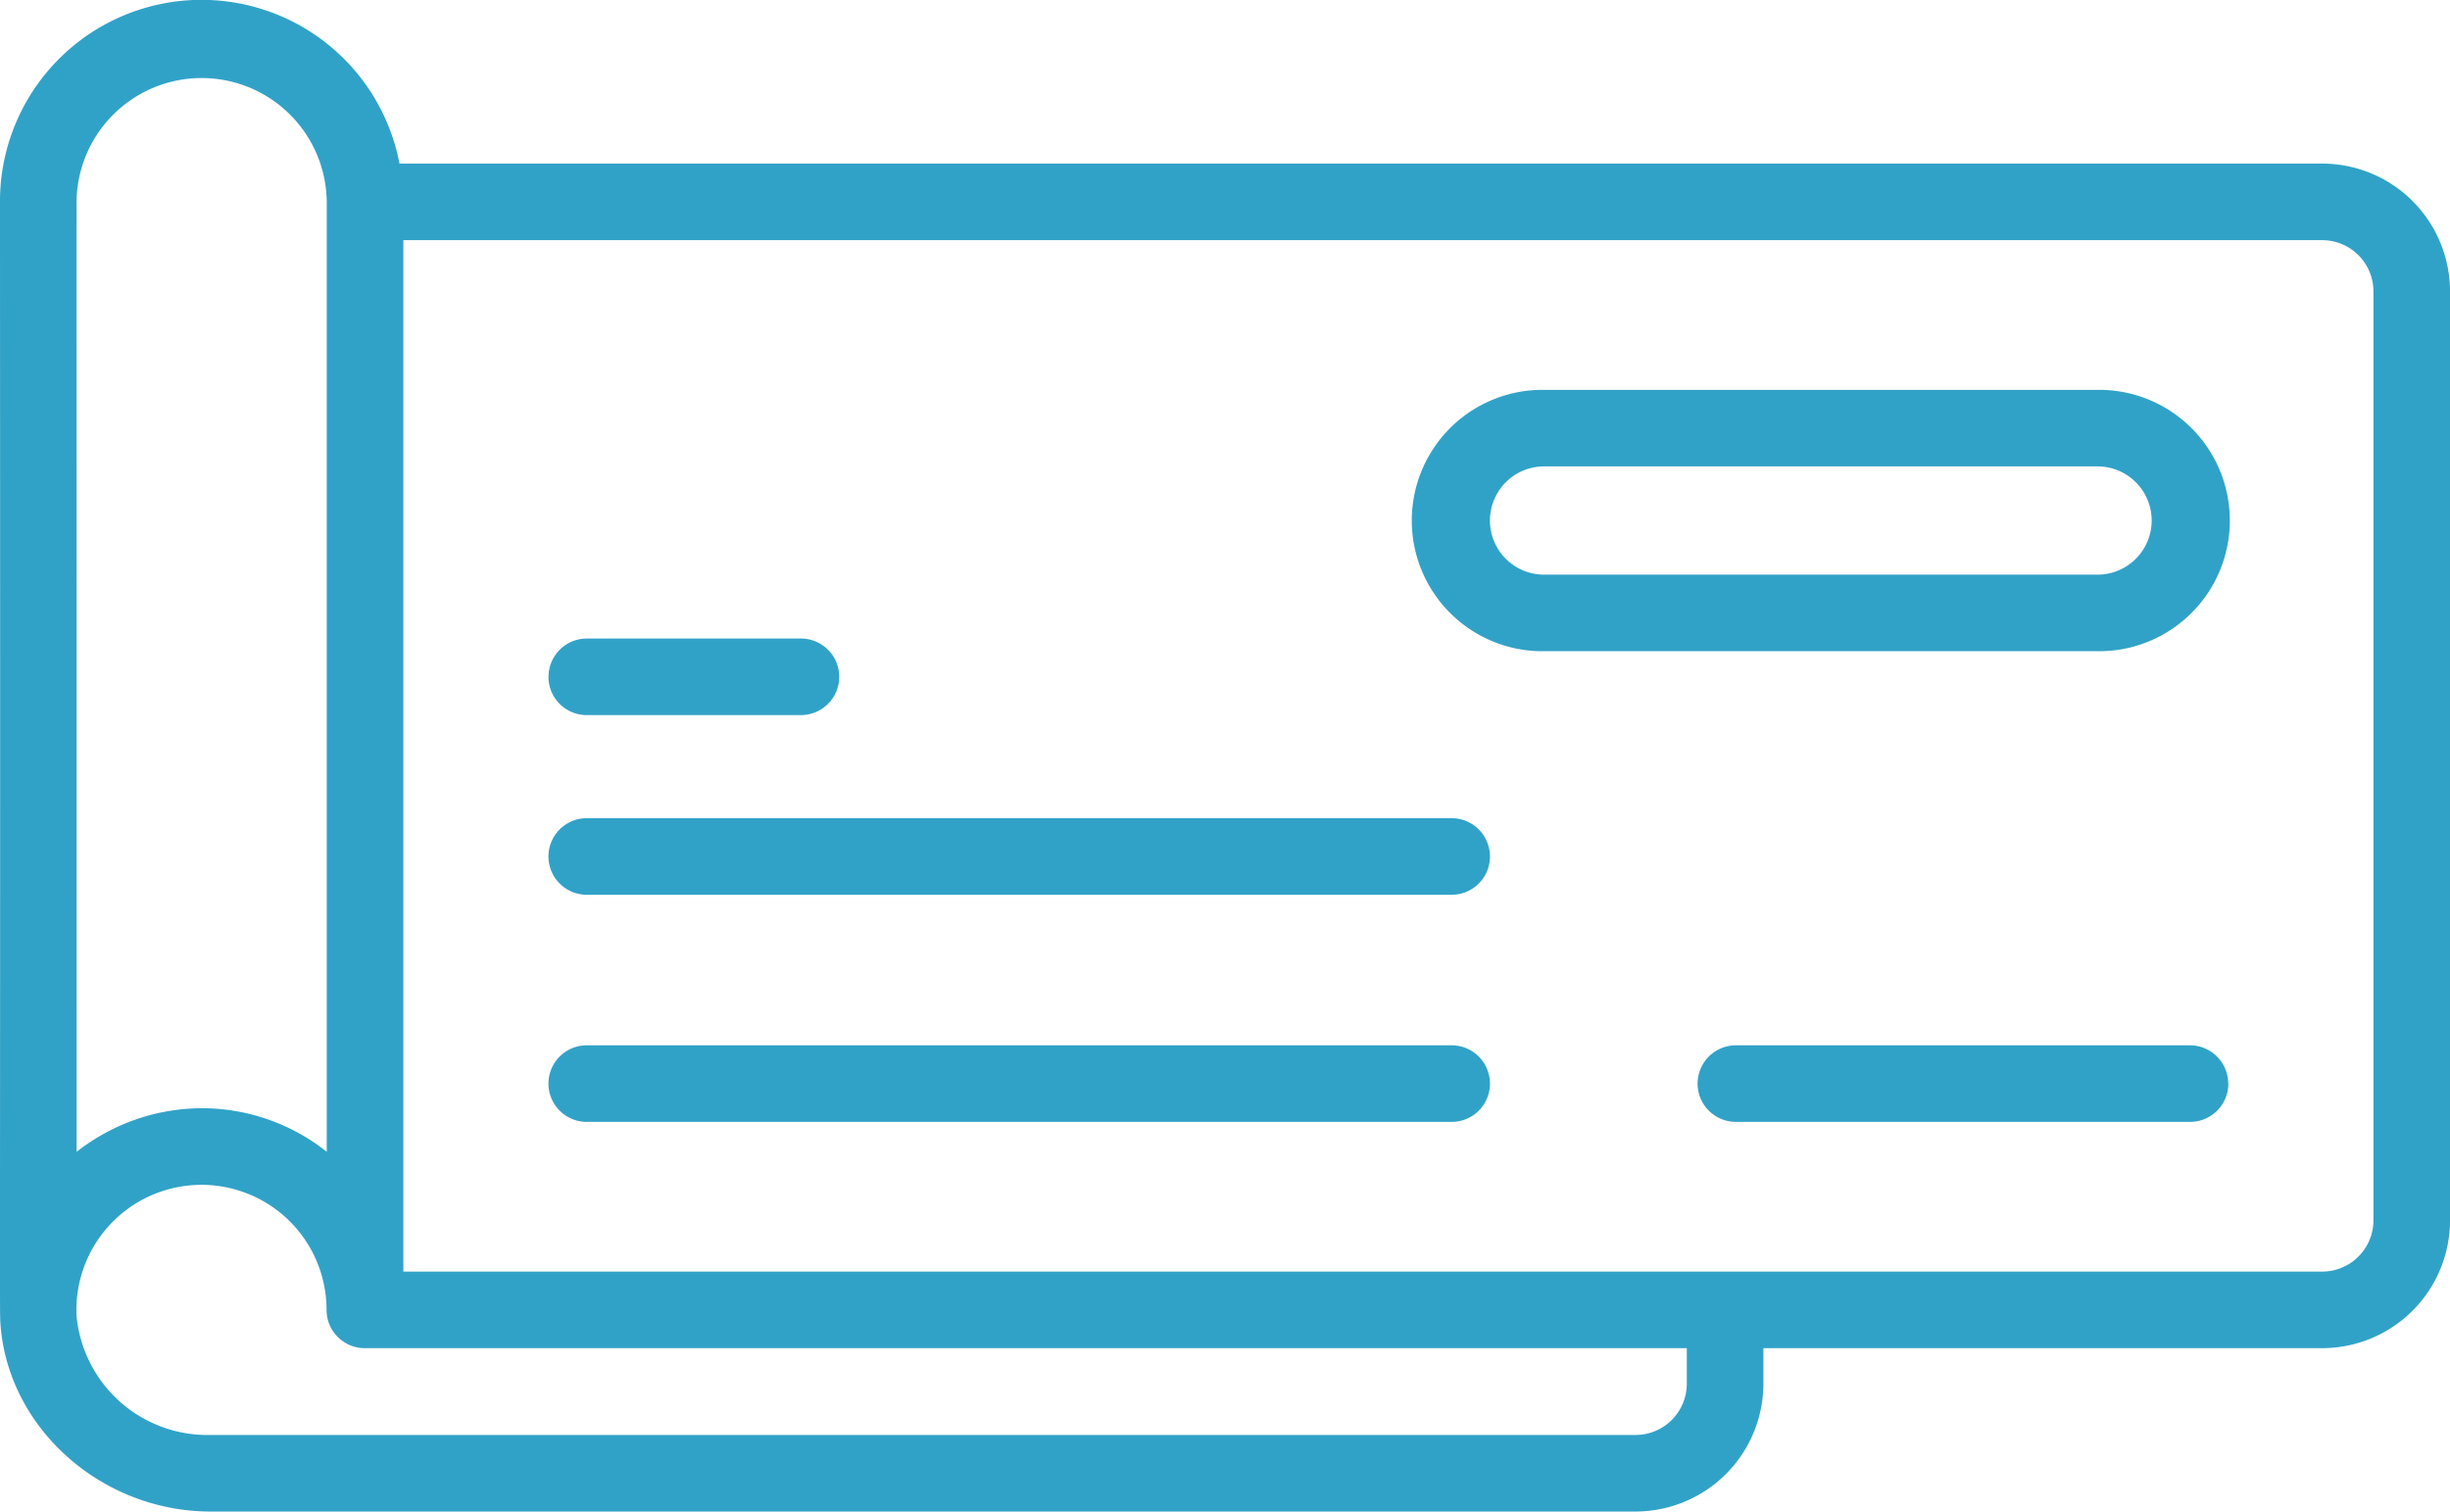
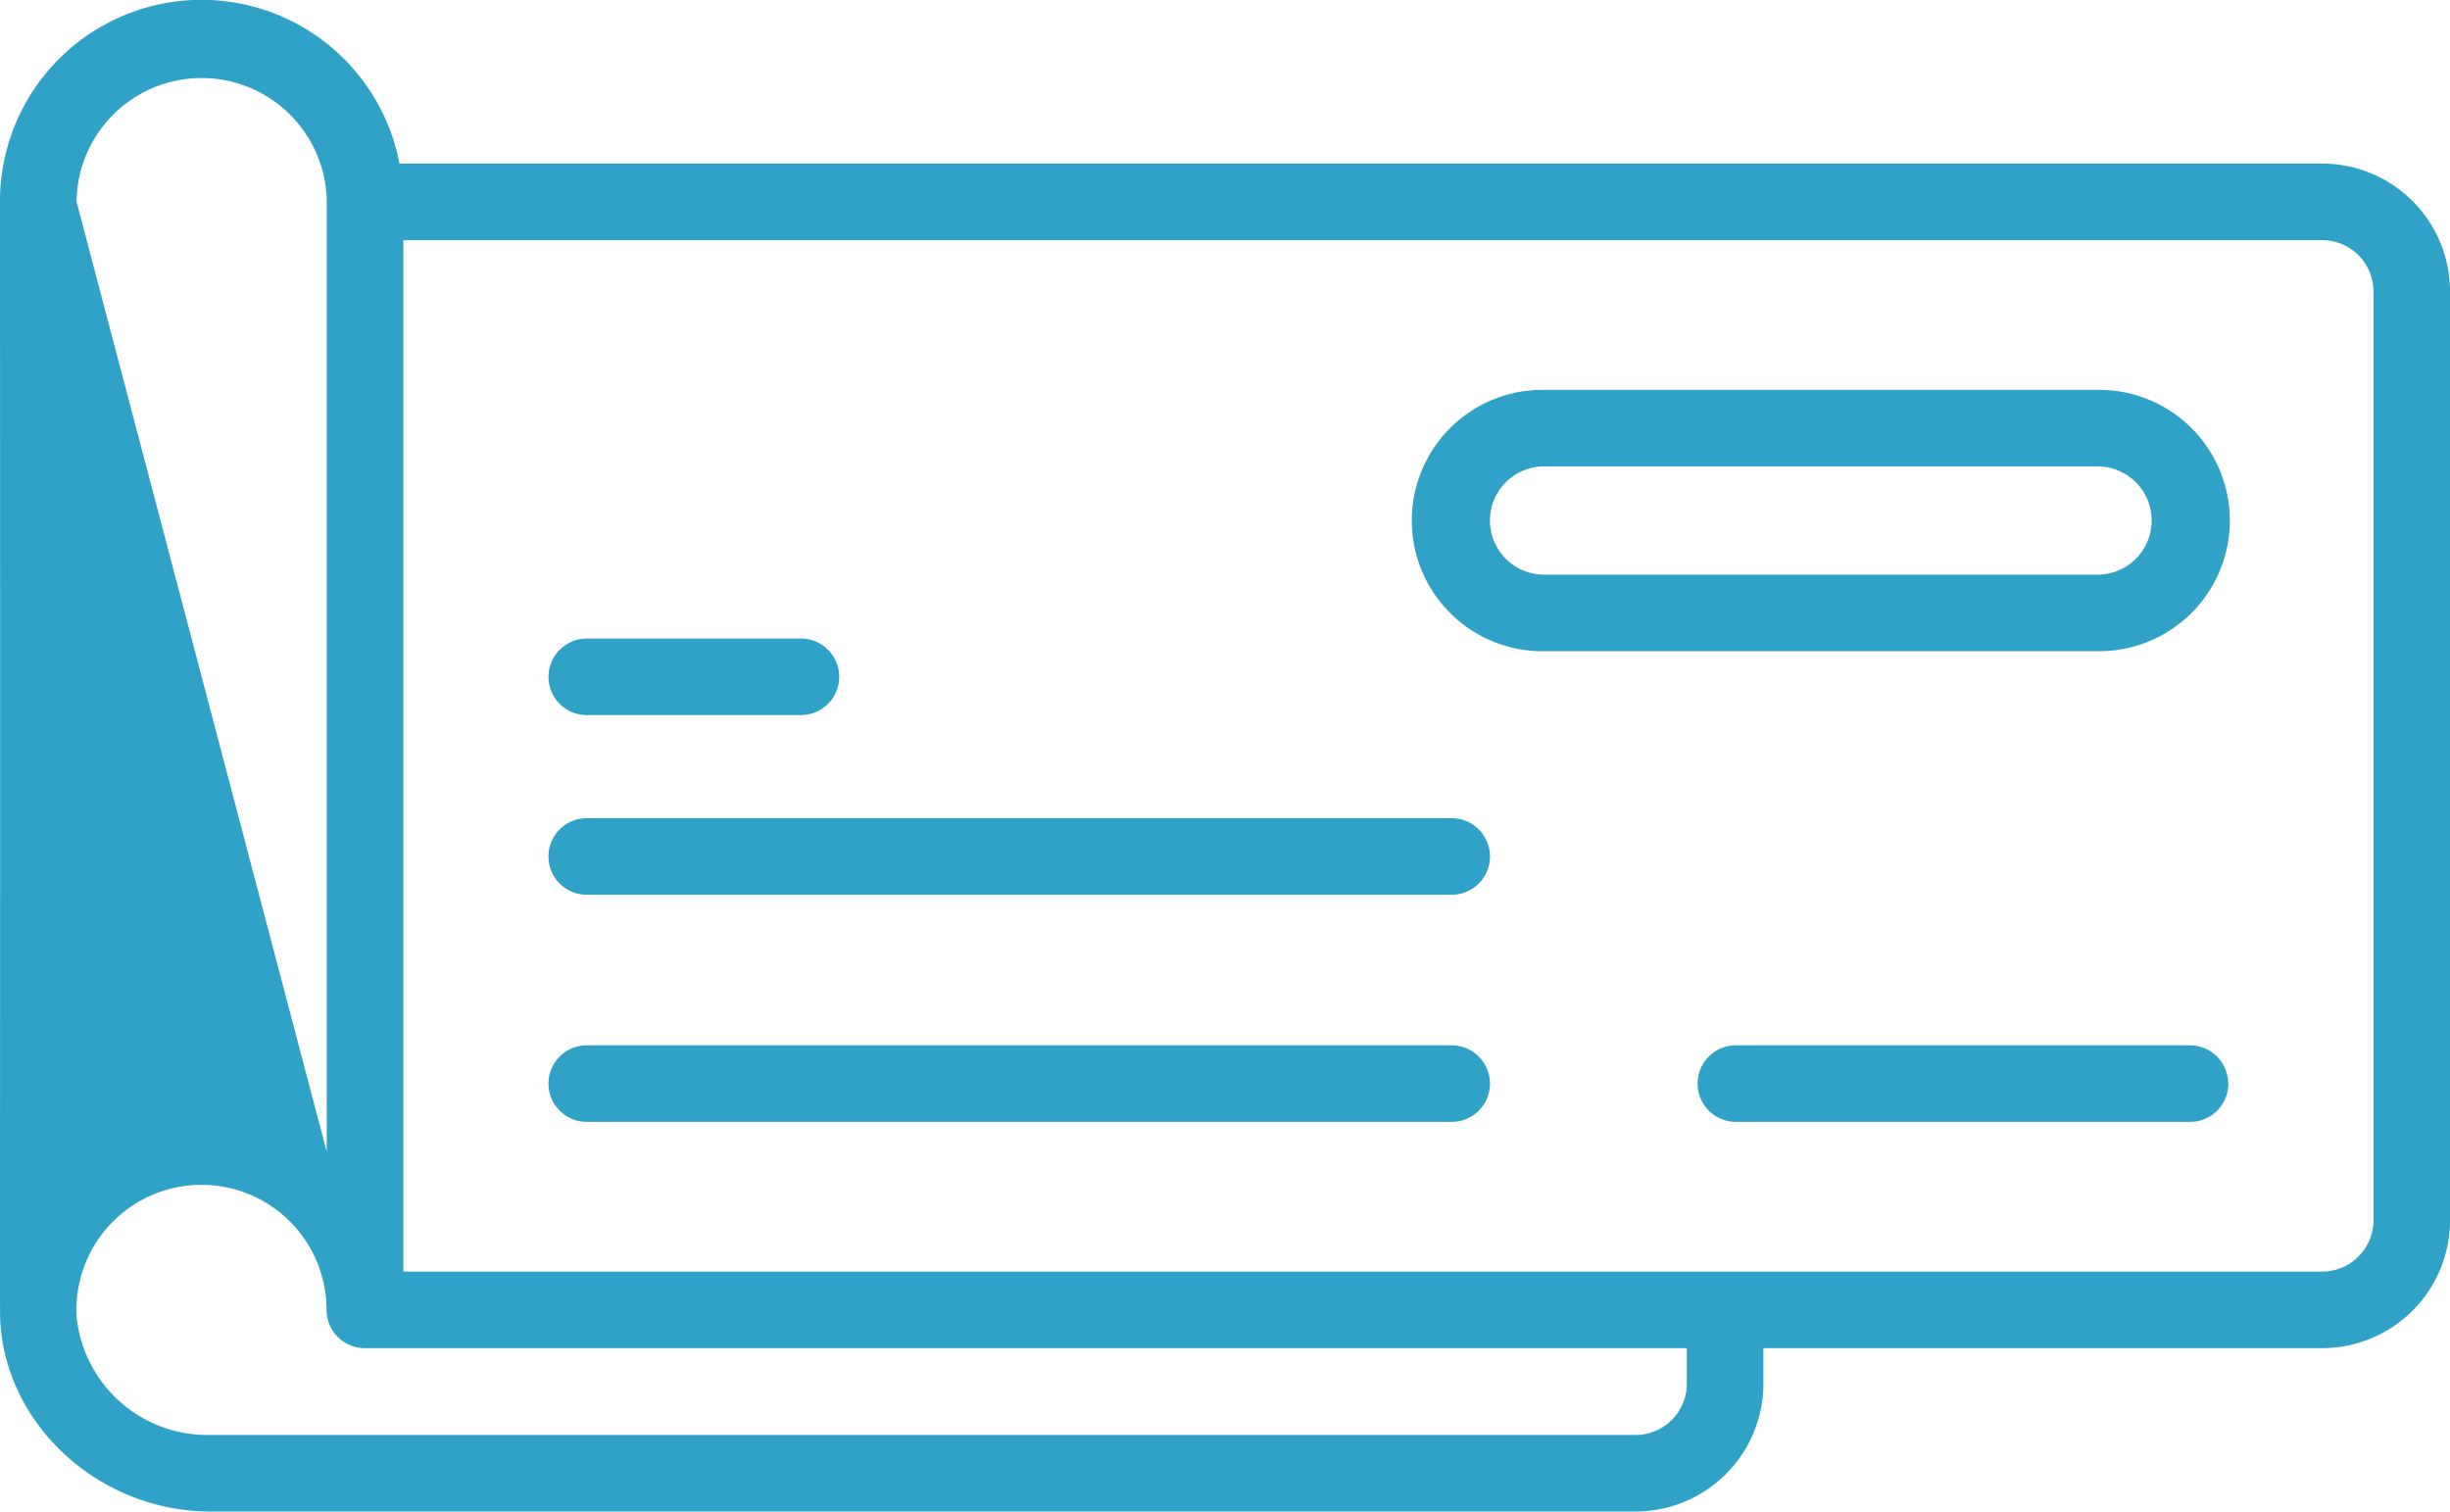
<svg xmlns="http://www.w3.org/2000/svg" width="126.196" height="77.863" viewBox="0 0 126.196 77.863">
-   <path id="Tracé_1345" data-name="Tracé 1345" d="M119.613,106.474H20.578A10.381,10.381,0,0,0,0,108.435c.024,49.929-.021,56.929.013,57.623.271,5.433,5.133,9.853,10.834,9.853h73.4a6.591,6.591,0,0,0,6.584-6.583v-1.833h28.784a6.591,6.591,0,0,0,6.584-6.583V113.057A6.591,6.591,0,0,0,119.613,106.474ZM3.944,108.435a6.444,6.444,0,0,1,12.887-.008c0,.007,0,.013,0,.02v48.932a10.337,10.337,0,0,0-6.439-2.243,10.478,10.478,0,0,0-6.444,2.246S3.944,108.435,3.944,108.435Zm82.942,60.893a2.643,2.643,0,0,1-2.64,2.639h-73.4a6.77,6.77,0,0,1-6.9-6.106,6.442,6.442,0,1,1,12.875-.385v.048a1.972,1.972,0,0,0,1.972,1.972H86.886v1.833Zm35.368-8.416a2.643,2.643,0,0,1-2.64,2.639H20.777V110.418h98.837a2.643,2.643,0,0,1,2.64,2.639v47.855Zm-94-28a1.972,1.972,0,0,1,1.972-1.972H41.256a1.972,1.972,0,0,1,0,3.944H30.223A1.972,1.972,0,0,1,28.251,132.915Zm48.494,9.255a1.972,1.972,0,0,1-1.972,1.972H30.223a1.972,1.972,0,0,1,0-3.944H74.774A1.972,1.972,0,0,1,76.746,142.17Zm0,11.7a1.972,1.972,0,0,1-1.972,1.972H30.223a1.972,1.972,0,0,1,0-3.944H74.774A1.972,1.972,0,0,1,76.746,153.867Zm31.3-35.737H79.534a6.732,6.732,0,1,0,0,13.463h28.508a6.732,6.732,0,1,0,0-13.463Zm0,9.519H79.534a2.788,2.788,0,1,1,0-5.576h28.508a2.788,2.788,0,1,1,0,5.576Zm6.732,26.218a1.972,1.972,0,0,1-1.972,1.972H89.414a1.972,1.972,0,0,1,0-3.944H112.8A1.972,1.972,0,0,1,114.773,153.867Z" transform="translate(-0.001 -98.047)" fill="#31a2c7" />
+   <path id="Tracé_1345" data-name="Tracé 1345" d="M119.613,106.474H20.578A10.381,10.381,0,0,0,0,108.435c.024,49.929-.021,56.929.013,57.623.271,5.433,5.133,9.853,10.834,9.853h73.4a6.591,6.591,0,0,0,6.584-6.583v-1.833h28.784a6.591,6.591,0,0,0,6.584-6.583V113.057A6.591,6.591,0,0,0,119.613,106.474ZM3.944,108.435a6.444,6.444,0,0,1,12.887-.008c0,.007,0,.013,0,.02v48.932S3.944,108.435,3.944,108.435Zm82.942,60.893a2.643,2.643,0,0,1-2.64,2.639h-73.4a6.77,6.77,0,0,1-6.9-6.106,6.442,6.442,0,1,1,12.875-.385v.048a1.972,1.972,0,0,0,1.972,1.972H86.886v1.833Zm35.368-8.416a2.643,2.643,0,0,1-2.64,2.639H20.777V110.418h98.837a2.643,2.643,0,0,1,2.64,2.639v47.855Zm-94-28a1.972,1.972,0,0,1,1.972-1.972H41.256a1.972,1.972,0,0,1,0,3.944H30.223A1.972,1.972,0,0,1,28.251,132.915Zm48.494,9.255a1.972,1.972,0,0,1-1.972,1.972H30.223a1.972,1.972,0,0,1,0-3.944H74.774A1.972,1.972,0,0,1,76.746,142.17Zm0,11.7a1.972,1.972,0,0,1-1.972,1.972H30.223a1.972,1.972,0,0,1,0-3.944H74.774A1.972,1.972,0,0,1,76.746,153.867Zm31.3-35.737H79.534a6.732,6.732,0,1,0,0,13.463h28.508a6.732,6.732,0,1,0,0-13.463Zm0,9.519H79.534a2.788,2.788,0,1,1,0-5.576h28.508a2.788,2.788,0,1,1,0,5.576Zm6.732,26.218a1.972,1.972,0,0,1-1.972,1.972H89.414a1.972,1.972,0,0,1,0-3.944H112.8A1.972,1.972,0,0,1,114.773,153.867Z" transform="translate(-0.001 -98.047)" fill="#31a2c7" />
</svg>